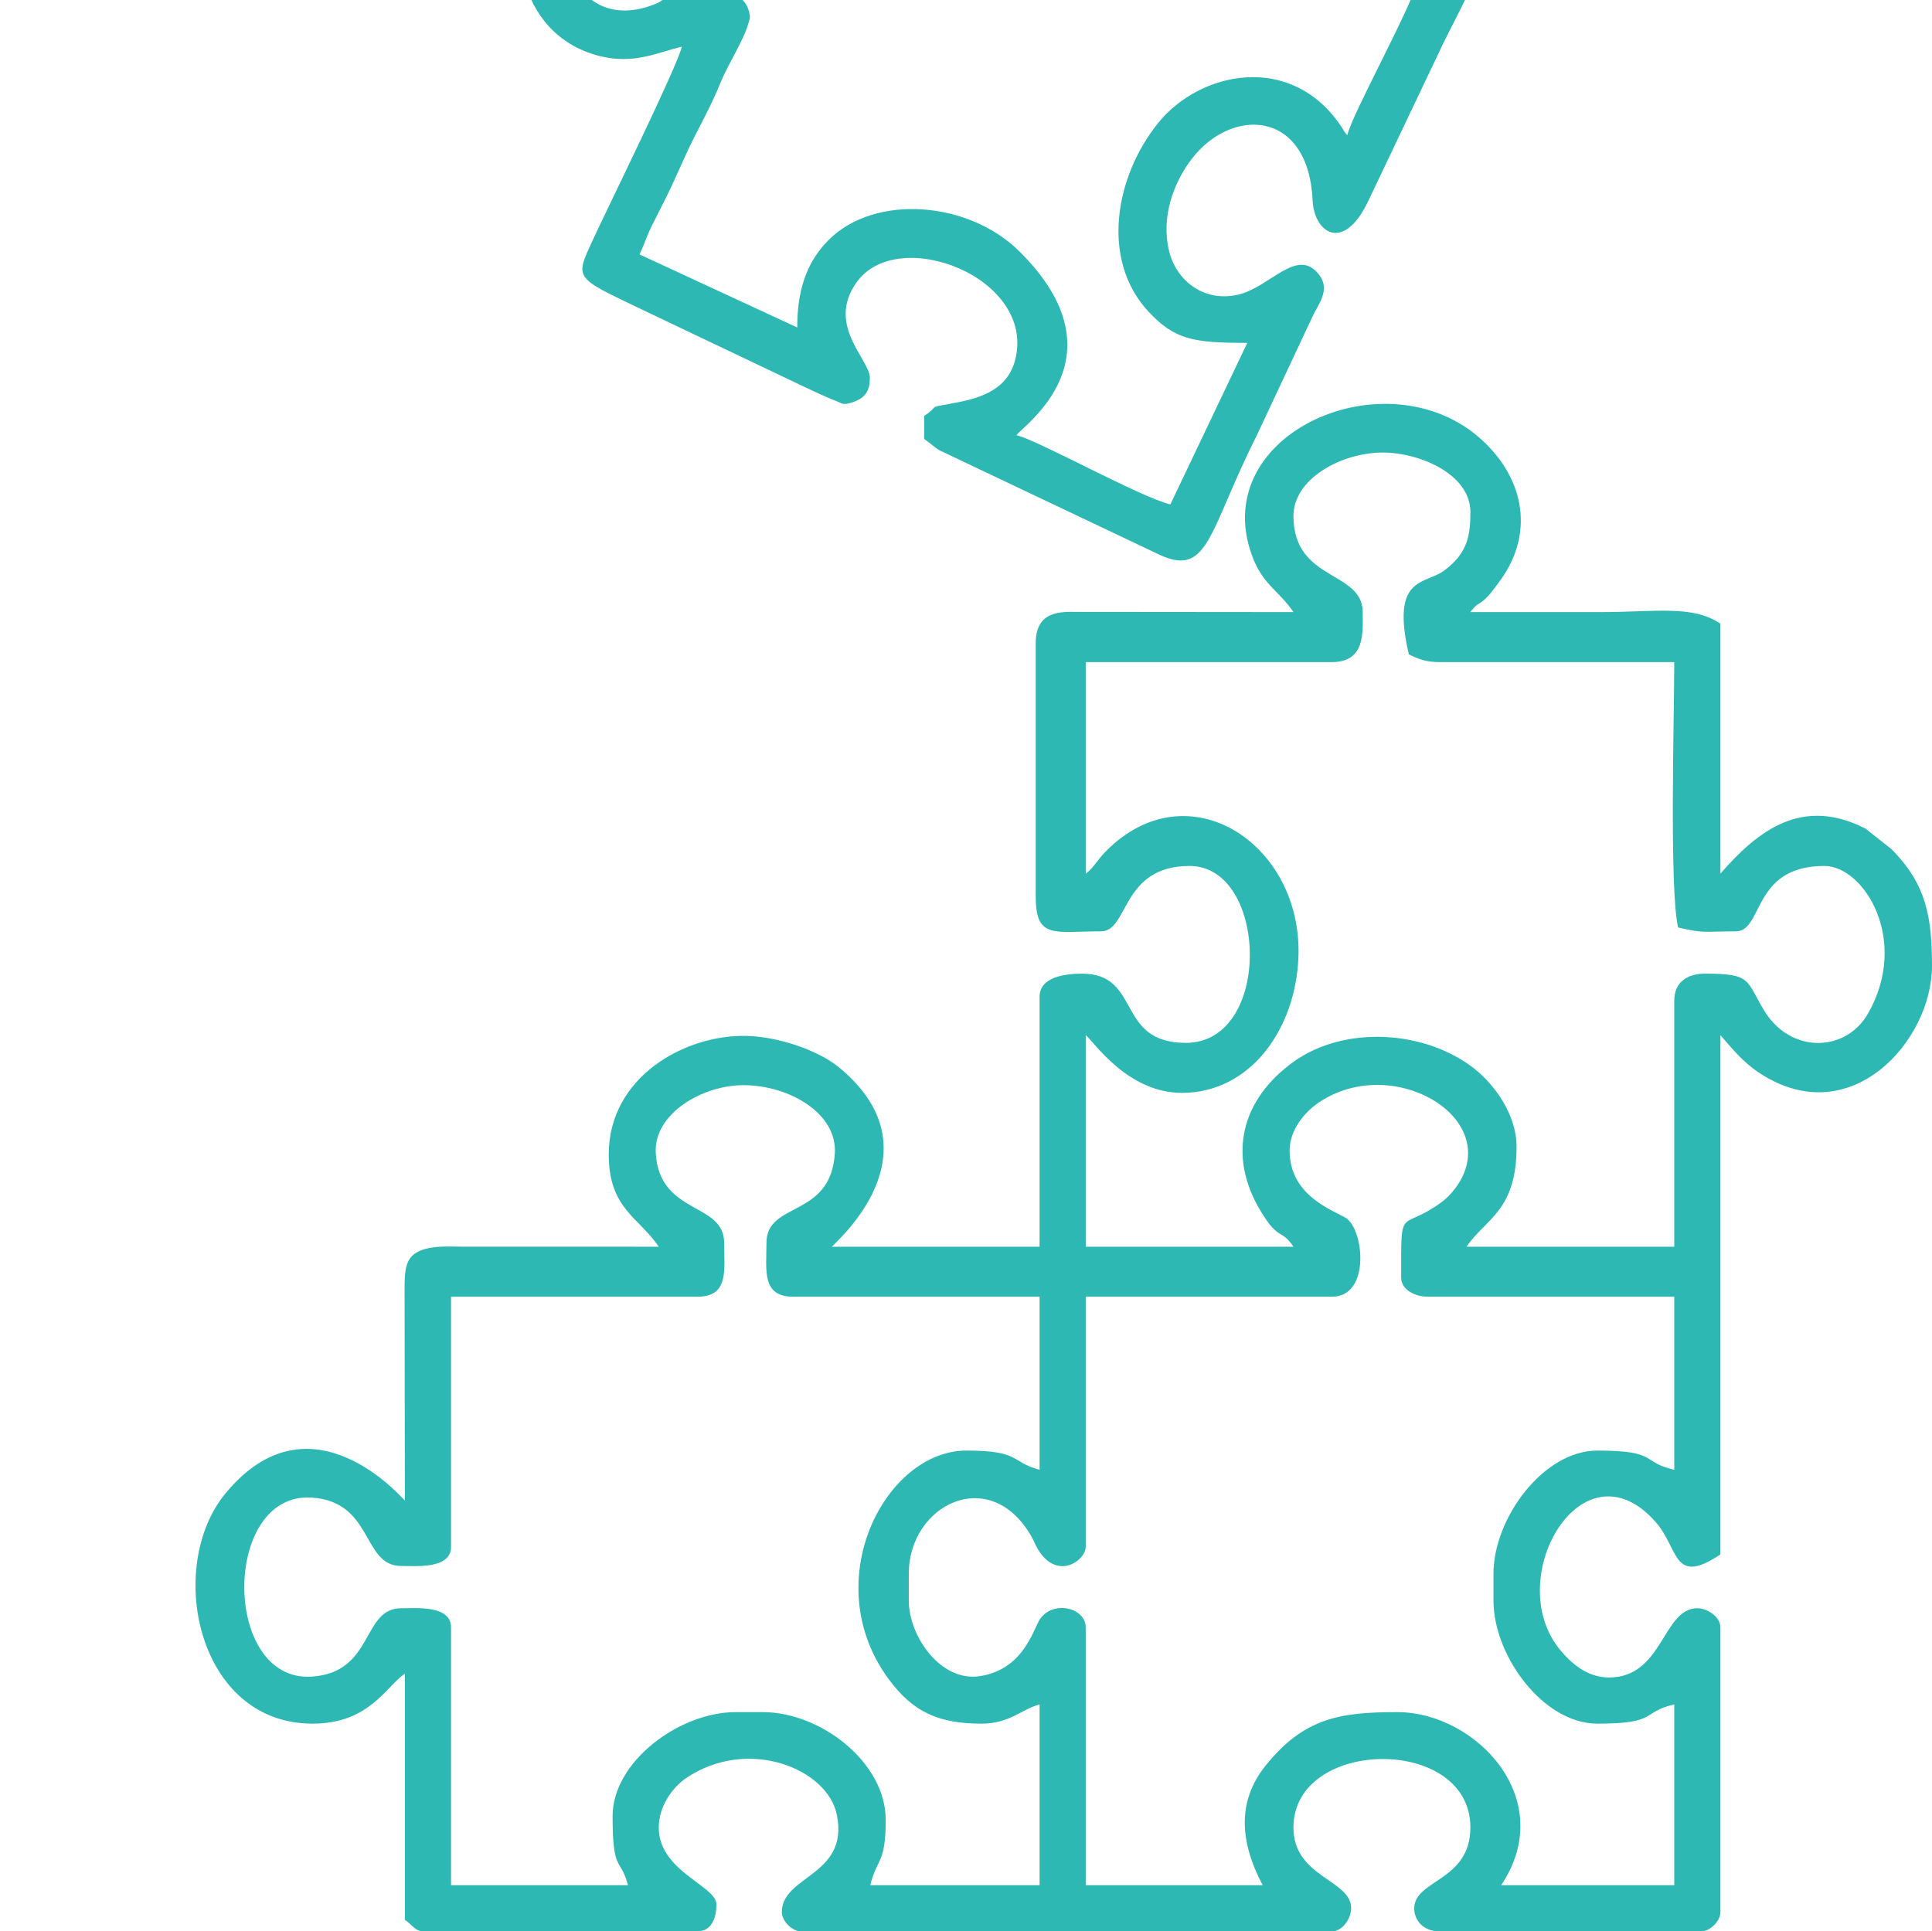
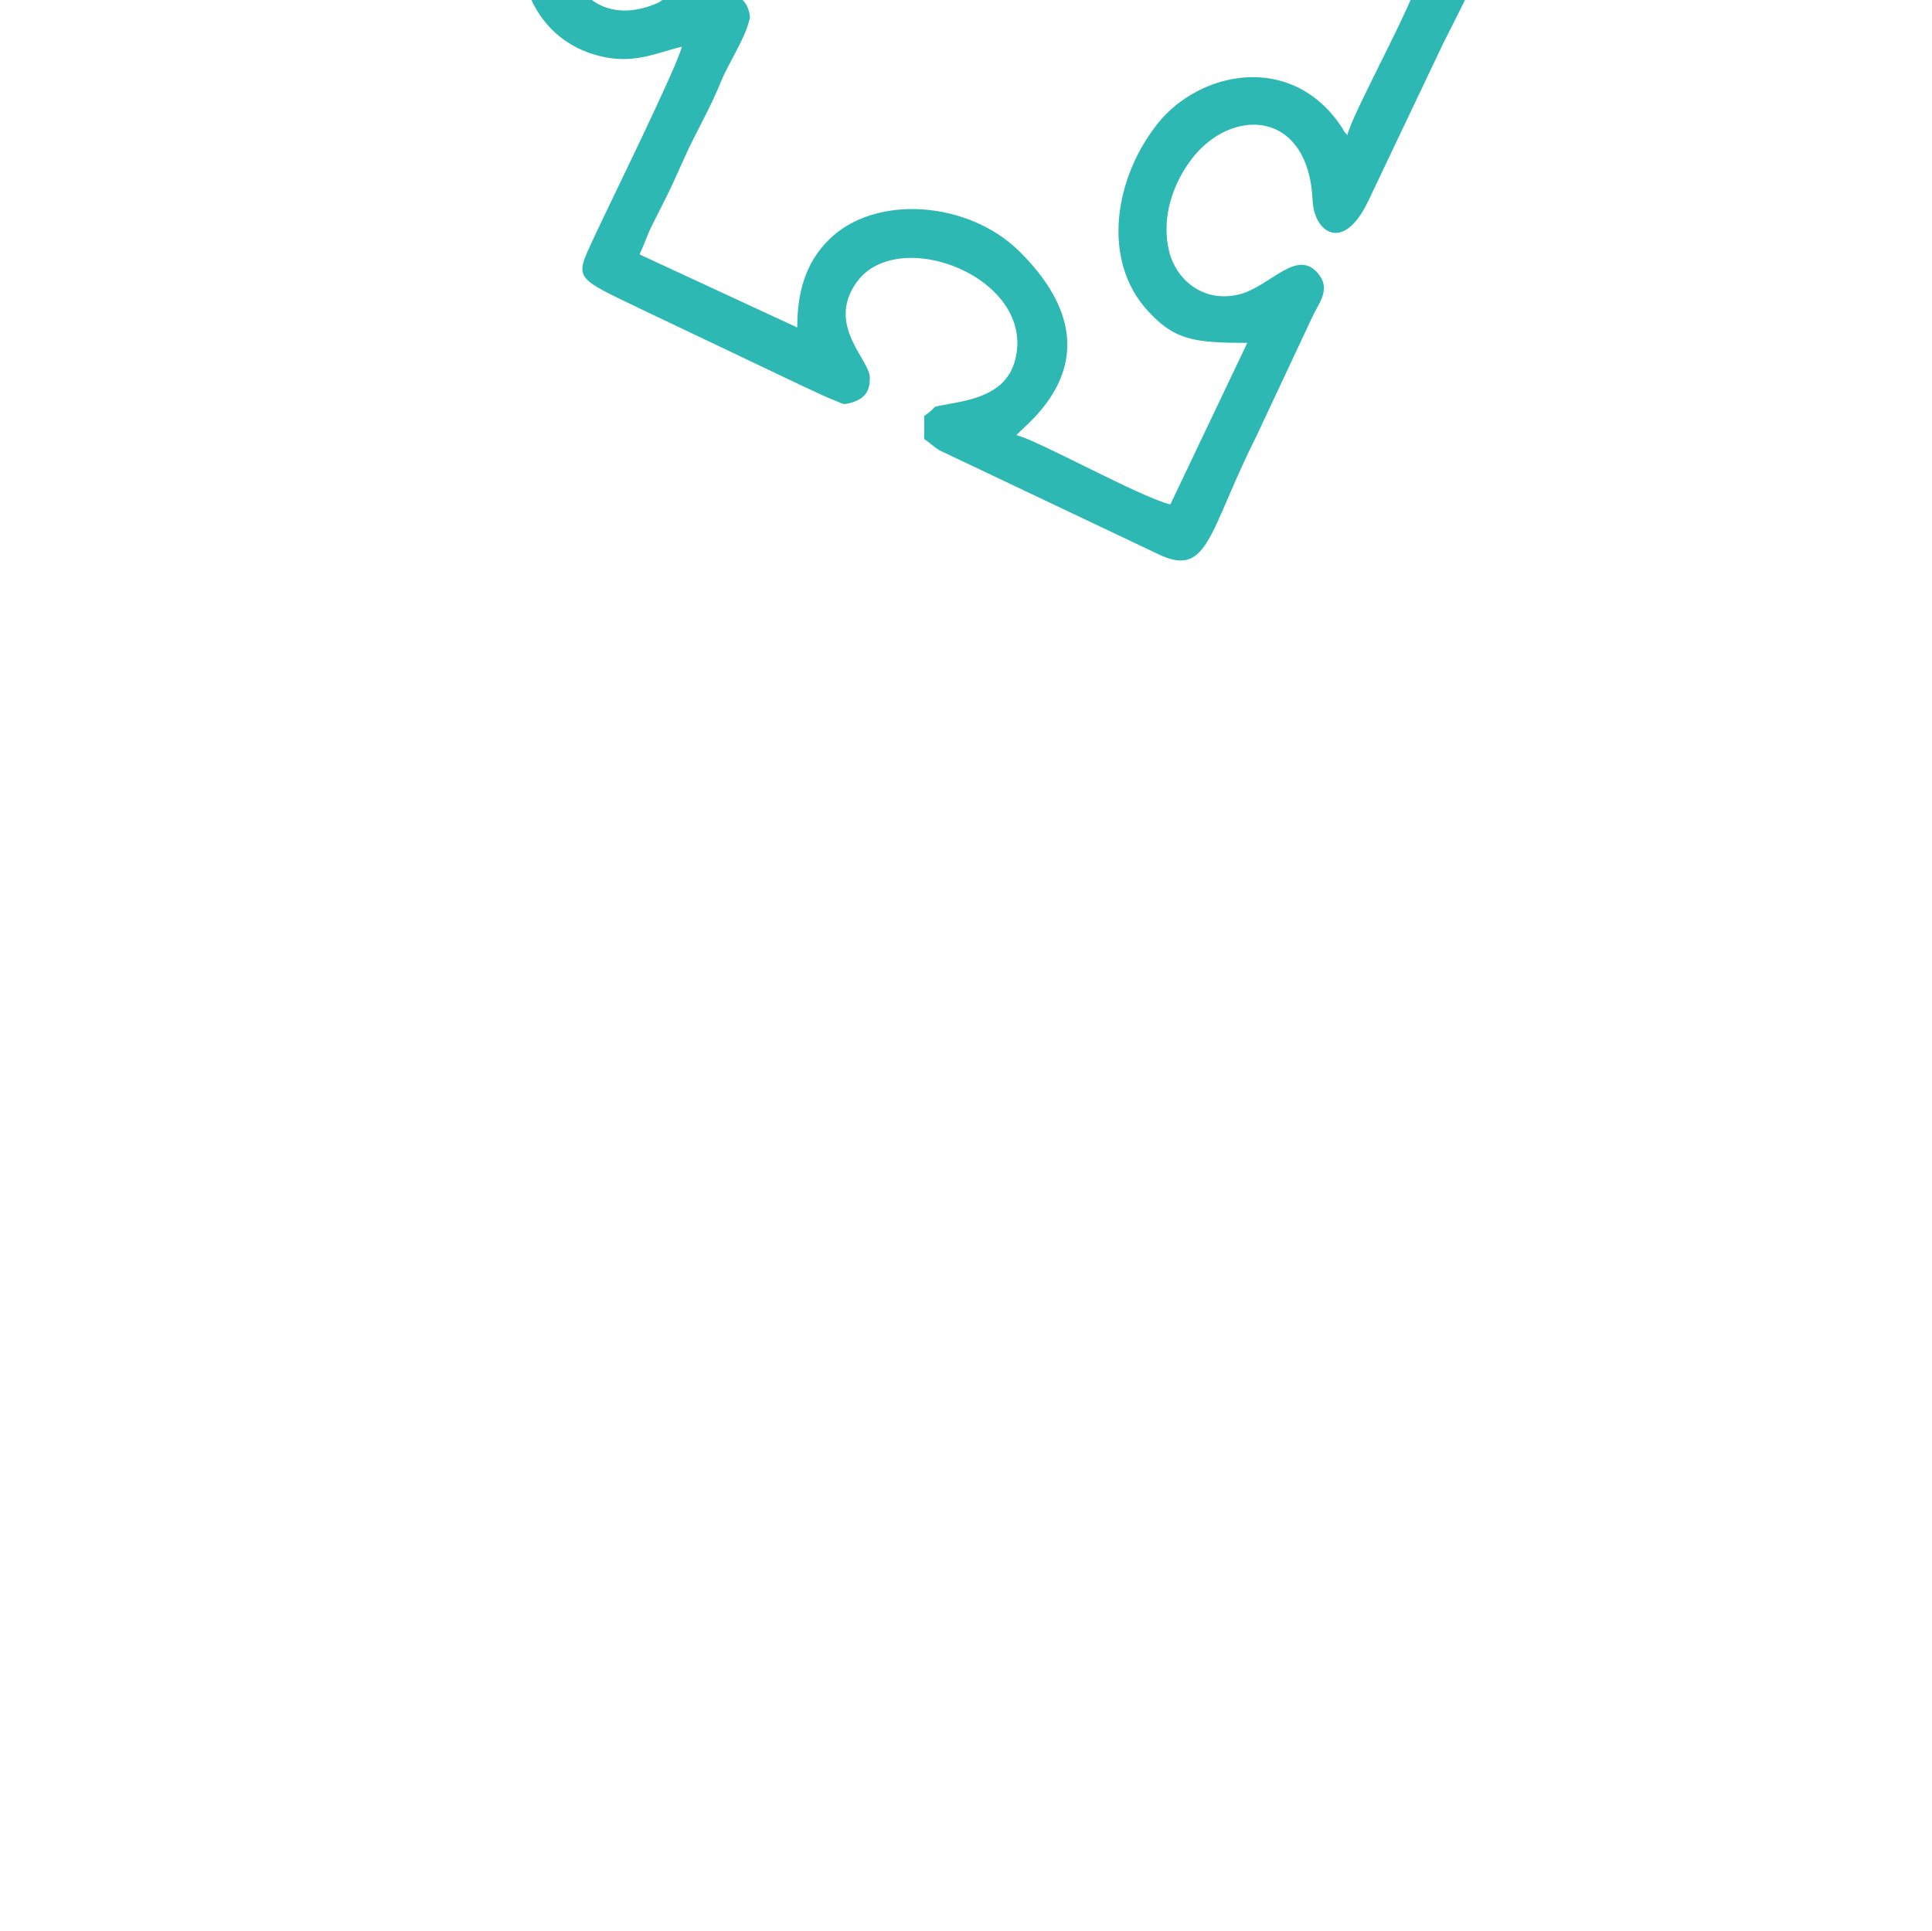
<svg xmlns="http://www.w3.org/2000/svg" xml:space="preserve" width="41.528mm" height="41.519mm" version="1.1" style="shape-rendering:geometricPrecision; text-rendering:geometricPrecision; image-rendering:optimizeQuality; fill-rule:evenodd; clip-rule:evenodd" viewBox="0 0 4152.76 4151.84">
  <defs>
    <style type="text/css"> .fil0 {fill:#2EB8B3} </style>
  </defs>
  <g id="Слой_x0020_1">
    <g id="_2958316909568">
-       <path class="fil0" d="M2771.96 2473.39c0,-44.71 32.68,-82.94 62.34,-103.03 156.47,-105.98 388.43,28.06 302.88,170.58 -9.11,15.18 -23.56,32.42 -39.02,43.67 -89.87,65.44 -86.42,0.4 -86.42,161.63 0,26.73 30.02,41.34 57.88,41.34l529.16 0 0 372.07c-73.11,-17.03 -33.08,-41.34 -165.36,-41.34 -115.8,0 -223.24,145.23 -223.24,264.58l0 57.88c0,119.35 107.44,264.58 223.24,264.58 132.28,0 92.25,-24.31 165.36,-41.34l0 388.61 -372.07 0c123.92,-185.06 -54.63,-372.07 -223.24,-372.07 -123.66,0 -200.43,12.64 -282.57,114.3 -65.57,81.17 -52.86,170.74 -6.82,257.77l-380.33 0 0 -553.98c0,-43.68 -72.41,-59.52 -99.21,-16.52 -14.74,23.65 -35.15,105.99 -127.38,120.99 -84.71,13.76 -153.75,-85.34 -153.75,-162.34l0 -57.88c0,-148.11 173.81,-235.23 262.92,-81.02 7.53,13.03 7.37,16.09 13.96,27.38 41.1,70.32 103.46,25.59 103.46,-4.24l0 -537.43 529.16 0c84.07,0 68.72,-146.48 29.25,-169.81 -28.45,-16.81 -120.2,-47.83 -120.2,-144.38zm-1174.09 -140.56c98.15,0 202.34,60.41 196.54,147.1 -9.34,139.68 -146.93,102.03 -146.93,191.89 0,59.09 -10.89,115.76 57.88,115.76l529.17 0 0 372.07c-63.28,-16.9 -39.72,-41.34 -157.1,-41.34 -175.02,0 -321.02,281.13 -167.96,490.42 53.77,73.52 110.15,96.62 201.04,96.62 59.03,0 85.79,-31.13 124.02,-41.34l0 388.61 -363.81 0c13.67,-58.65 33.08,-43.88 33.08,-140.57 0,-123.13 -139.25,-231.5 -264.58,-231.5l-57.88 0c-121.46,0 -264.59,106.93 -264.59,223.24 0,123.81 16.61,87.16 33.08,148.83l-380.34 0 0 -553.98c0,-48.57 -75,-41.34 -107.49,-41.34 -84.68,0 -57.72,138.23 -191.88,146.95 -193.36,12.58 -193.36,-397.42 0,-384.85 132.68,8.64 107.93,146.96 191.88,146.96 32.49,0 107.49,7.23 107.49,-41.35l0 -537.43 529.17 0c68.77,0 57.87,-56.67 57.87,-115.76 0,-88.19 -138.34,-59.48 -146.94,-191.87 -5.59,-85.84 100.13,-147.12 188.28,-147.12zm1182.35 -1223.71c0,-77.71 97.01,-132.81 184.05,-136.12 81.07,-3.07 196.3,44.09 196.3,127.86 0,49.42 -5.66,88.12 -56.28,125.62 -41.52,30.75 -115.52,10.72 -76.02,180.3 20,9.6 36.17,16.54 66.15,16.54l504.36 0c0,112.28 -10.95,488.04 8.27,570.5 57.67,13.44 54.93,8.28 124.03,8.28 59.47,0 34.33,-140.56 190.16,-140.56 85.57,0 184.01,159.59 93.99,317.23 -48.14,84.27 -166.77,86.54 -223.12,-6.2 -39.66,-65.26 -25.91,-79.53 -127.18,-79.53 -38.16,0 -66.15,18.31 -66.15,57.88l0 529.17 -446.48 0c40.24,-60.08 107.49,-75.88 107.49,-214.98 0,-70.2 -48.68,-134.25 -89.52,-166.8 -105.02,-83.67 -279.66,-95.28 -390.35,-15.4 -111.57,80.52 -142.13,200.18 -70.84,319.5 39.88,66.76 44.37,37.69 71.14,77.68l-446.47 0 0 -454.75c15.8,11.58 88.58,124.02 206.7,124.02 146.45,0 244.83,-136.13 250.47,-292.87 8.72,-242.82 -237.84,-405.16 -414.09,-226.28 -18.31,18.59 -25.88,35.26 -43.08,47.86l0 -454.75 529.16 0c72.82,0 66.14,-65.44 66.14,-107.49 0,-89.77 -148.83,-65.35 -148.83,-206.71zm0 206.71l-463.43 -0.42c-32.85,-0.33 -90.53,-4.47 -90.53,66.57l0 545.7c0,91.98 39.72,74.42 140.56,74.42 59.37,0 42.87,-140.56 190.17,-140.56 168.87,0 179.18,380.33 -8.27,380.33 -151.48,0 -94.02,-148.83 -223.24,-148.83 -34.93,0 -90.95,6.79 -90.95,49.61l0 537.44 -446.49 0c5.15,-7.68 238.21,-203.21 14.35,-386.41 -42.58,-34.85 -127.36,-64.86 -196.99,-66.78 -131.22,-3.61 -296.92,86.85 -296.92,254.76 0,117.11 65.19,135.25 107.49,198.43l-421.79 -0.11c-23.71,-0.17 -48.87,-1.64 -71.5,2.92 -46.87,9.45 -52.4,33.79 -53.03,79.26l0.62 463.63c-4,-2.68 -202.65,-238.83 -386.42,-14.35 -128.48,156.97 -60.62,493.91 187.98,493.91 122.58,0 158.18,-80.53 198.44,-107.49l0 529.17c17.03,11.41 21.46,24.81 41.34,24.81l587.05 0c32.8,0 41.34,-32.17 41.34,-57.88 0,-40.31 -124.03,-70.84 -124.03,-165.37 0,-45.9 29.95,-86.7 59.02,-106.35 132.06,-89.28 303.77,-20.75 323.84,79.24 26.36,131.41 -118.28,129.83 -118.28,209.01 0,19.29 22.06,41.35 41.34,41.35l1141.02 0c23.47,0 41.34,-28.55 41.34,-49.61 0,-61.9 -124.03,-66 -124.03,-173.64 0,-193.46 380.35,-199.01 380.35,0 0,115.32 -120.47,112.21 -120.72,173.65 -0.1,26.12 19.57,49.6 54.57,49.6l562.24 0c19.28,0 41.34,-22.06 41.34,-41.35l0 -611.85c0,-23.45 -28.54,-41.34 -49.61,-41.34 -75.06,0 -73.1,148.83 -190.17,148.83 -47.35,0 -82.39,-31.98 -105.35,-60.02 -125.75,-153.6 49.49,-454.04 206.92,-273.05 49.25,56.63 35.91,136.99 138.21,68.49l0 -1116.21c26.01,29.91 49.02,58.36 84,81.36 195.69,128.66 370.76,-69.22 370.76,-230.19 0,-104.5 -11.91,-175.86 -87.52,-251.48l-55.44 -43.78c-135.37,-69.18 -229.92,2.63 -311.8,96.82l0 -537.43c-60.56,-40.55 -138.76,-24.81 -256.31,-24.81 -93.71,0 -187.41,0 -281.12,0 16.82,-22.96 17.75,-12.51 38.97,-35.44 6.87,-7.41 25.85,-32.98 32.03,-42.38 65.92,-100.27 41.38,-212.69 -47.28,-293.16 -200.86,-182.27 -586.26,-15.21 -494.3,246.24 23.33,66.32 58.93,77.98 90.23,124.74z" />
      <path class="fil0" d="M349.38 960.31zm1116.21 -859.9l-1116.21 859.9zm1116.21 -859.9c47.2,0 111.18,25.41 150.3,56.41 117.46,93.07 83.89,242.89 -51.98,256.89 -53.43,5.51 -69.73,-9.95 -96.44,27.58 -100.01,140.53 34.03,156.81 80.93,179.9l256.19 124.15c31.48,15.79 97.4,49.74 132.29,57.88 -15.5,66.57 -145.82,298.84 -157.1,347.26 -12.6,-14.51 -2.44,-3.02 -13.58,-19.49 -107.87,-159.43 -303.21,-117.91 -392.99,-6.75 -92.36,114.37 -124.39,293.39 -21.53,404.73 57.31,62.05 98.53,67.99 213.13,67.99l-165.36 347.26c-62.95,-14.65 -285.14,-138.2 -330.73,-148.82 13.68,-20.42 234.66,-168.36 6.37,-394.98 -109.22,-108.42 -310.08,-124.22 -409.82,-25.01 -50.71,50.46 -67.84,113.77 -67.84,188.48l-339 -157.1c10.29,-21.44 15.37,-39.33 27.46,-63.48 11.38,-22.72 20.12,-40 30.42,-60.53 20.26,-40.38 37.55,-83.88 57.84,-124.06 20.74,-41.07 40.81,-77.73 59.08,-122.84 14.59,-36.03 48.93,-89.27 58.66,-124.05 3.81,-13.62 5.78,-12.6 1.18,-29.25 -4.07,-14.72 -12.03,-22.46 -20.15,-29.05 -100.89,-81.91 -145.37,-0.31 -176.03,12.97 -169.49,73.41 -258.26,-121.29 -142.73,-275.04 92.84,-123.53 239.83,-89.56 259.54,39.95 8.2,53.95 -14.22,70.37 24.57,99.45 134.02,100.48 149.36,-20.63 170.14,-65.49 25.52,-55.08 177.19,-355.54 187.45,-399.59 21.45,10.29 39.34,15.36 63.49,27.46l307.42 147.33c56.06,22.69 89.62,56.72 149.99,56.72 28.28,0 64.77,-77.97 69.68,-104.02 9.06,-47.93 -123.11,-142.9 -43.11,-241.49 27.35,-33.72 83.32,-51.37 122.26,-51.37zm-1116.21 859.9c-10.14,43.51 -158.86,344.86 -190.34,413.26 -40.07,87.02 -42.55,81.12 104.79,151.85l347.27 165.36c19.69,9.45 51.99,24.38 69.26,30.97 15.03,5.74 14.34,9.88 35.83,3 29.4,-9.41 37.53,-27.13 37.28,-53.11 -0.35,-39.09 -93.8,-111.72 -29.09,-204.04 88.74,-126.61 388.59,-10.16 341.11,167.26 -18.27,68.31 -84.32,83.18 -138.82,92.91 -50.81,9.06 -21.93,3.21 -56.39,26.29l0 49.61c15.37,10.29 17.72,14.9 33.36,24.52l465.4 220.91c112.85,56.65 110.35,-42.64 215.07,-250.94l121.43 -258.92c11.48,-24.92 38.49,-55.8 14.04,-88.14 -47.37,-62.67 -105.72,27.35 -176.01,42.57 -75.96,16.43 -132.06,-34.19 -146.55,-92.74 -18.88,-76.32 10.9,-149.59 46.99,-197.62 85.91,-114.34 252.42,-108.83 261.24,87.85 3.02,67.25 64.8,113.76 118.69,2.69l162.55 -341.81c118.67,-237.27 111.58,-175.27 -165.37,-314.19l-248.05 -124.03c219.62,0 323.07,-320.28 57.8,-471.19 -150.65,-85.7 -380.45,-44.09 -411.47,142.34 -15.58,93.67 17.37,120.62 31.22,180.03 -37.99,-20.11 -77.29,-34.39 -118.52,-55.11l-303.02 -143.52c-19.33,-8.93 -39.83,-26.33 -63.18,-21.53 -44.24,9.08 -108.04,182.06 -129.89,225.67 -22.5,44.93 -38.65,74.93 -58.61,123.29l-43.13 89.16c-5.78,10.93 -3.48,7.28 -8.97,15.83 -9.89,15.41 -3.27,5.88 -10.56,14.25 -3.89,-46.73 -41.43,-112.29 -67.92,-138.78 -113.07,-113.08 -306.83,-67.99 -403.16,97.65 -81.95,140.9 -53.66,362.21 128.69,408.35 74.46,18.84 124.07,-7.61 177.03,-19.95z" />
    </g>
  </g>
</svg>